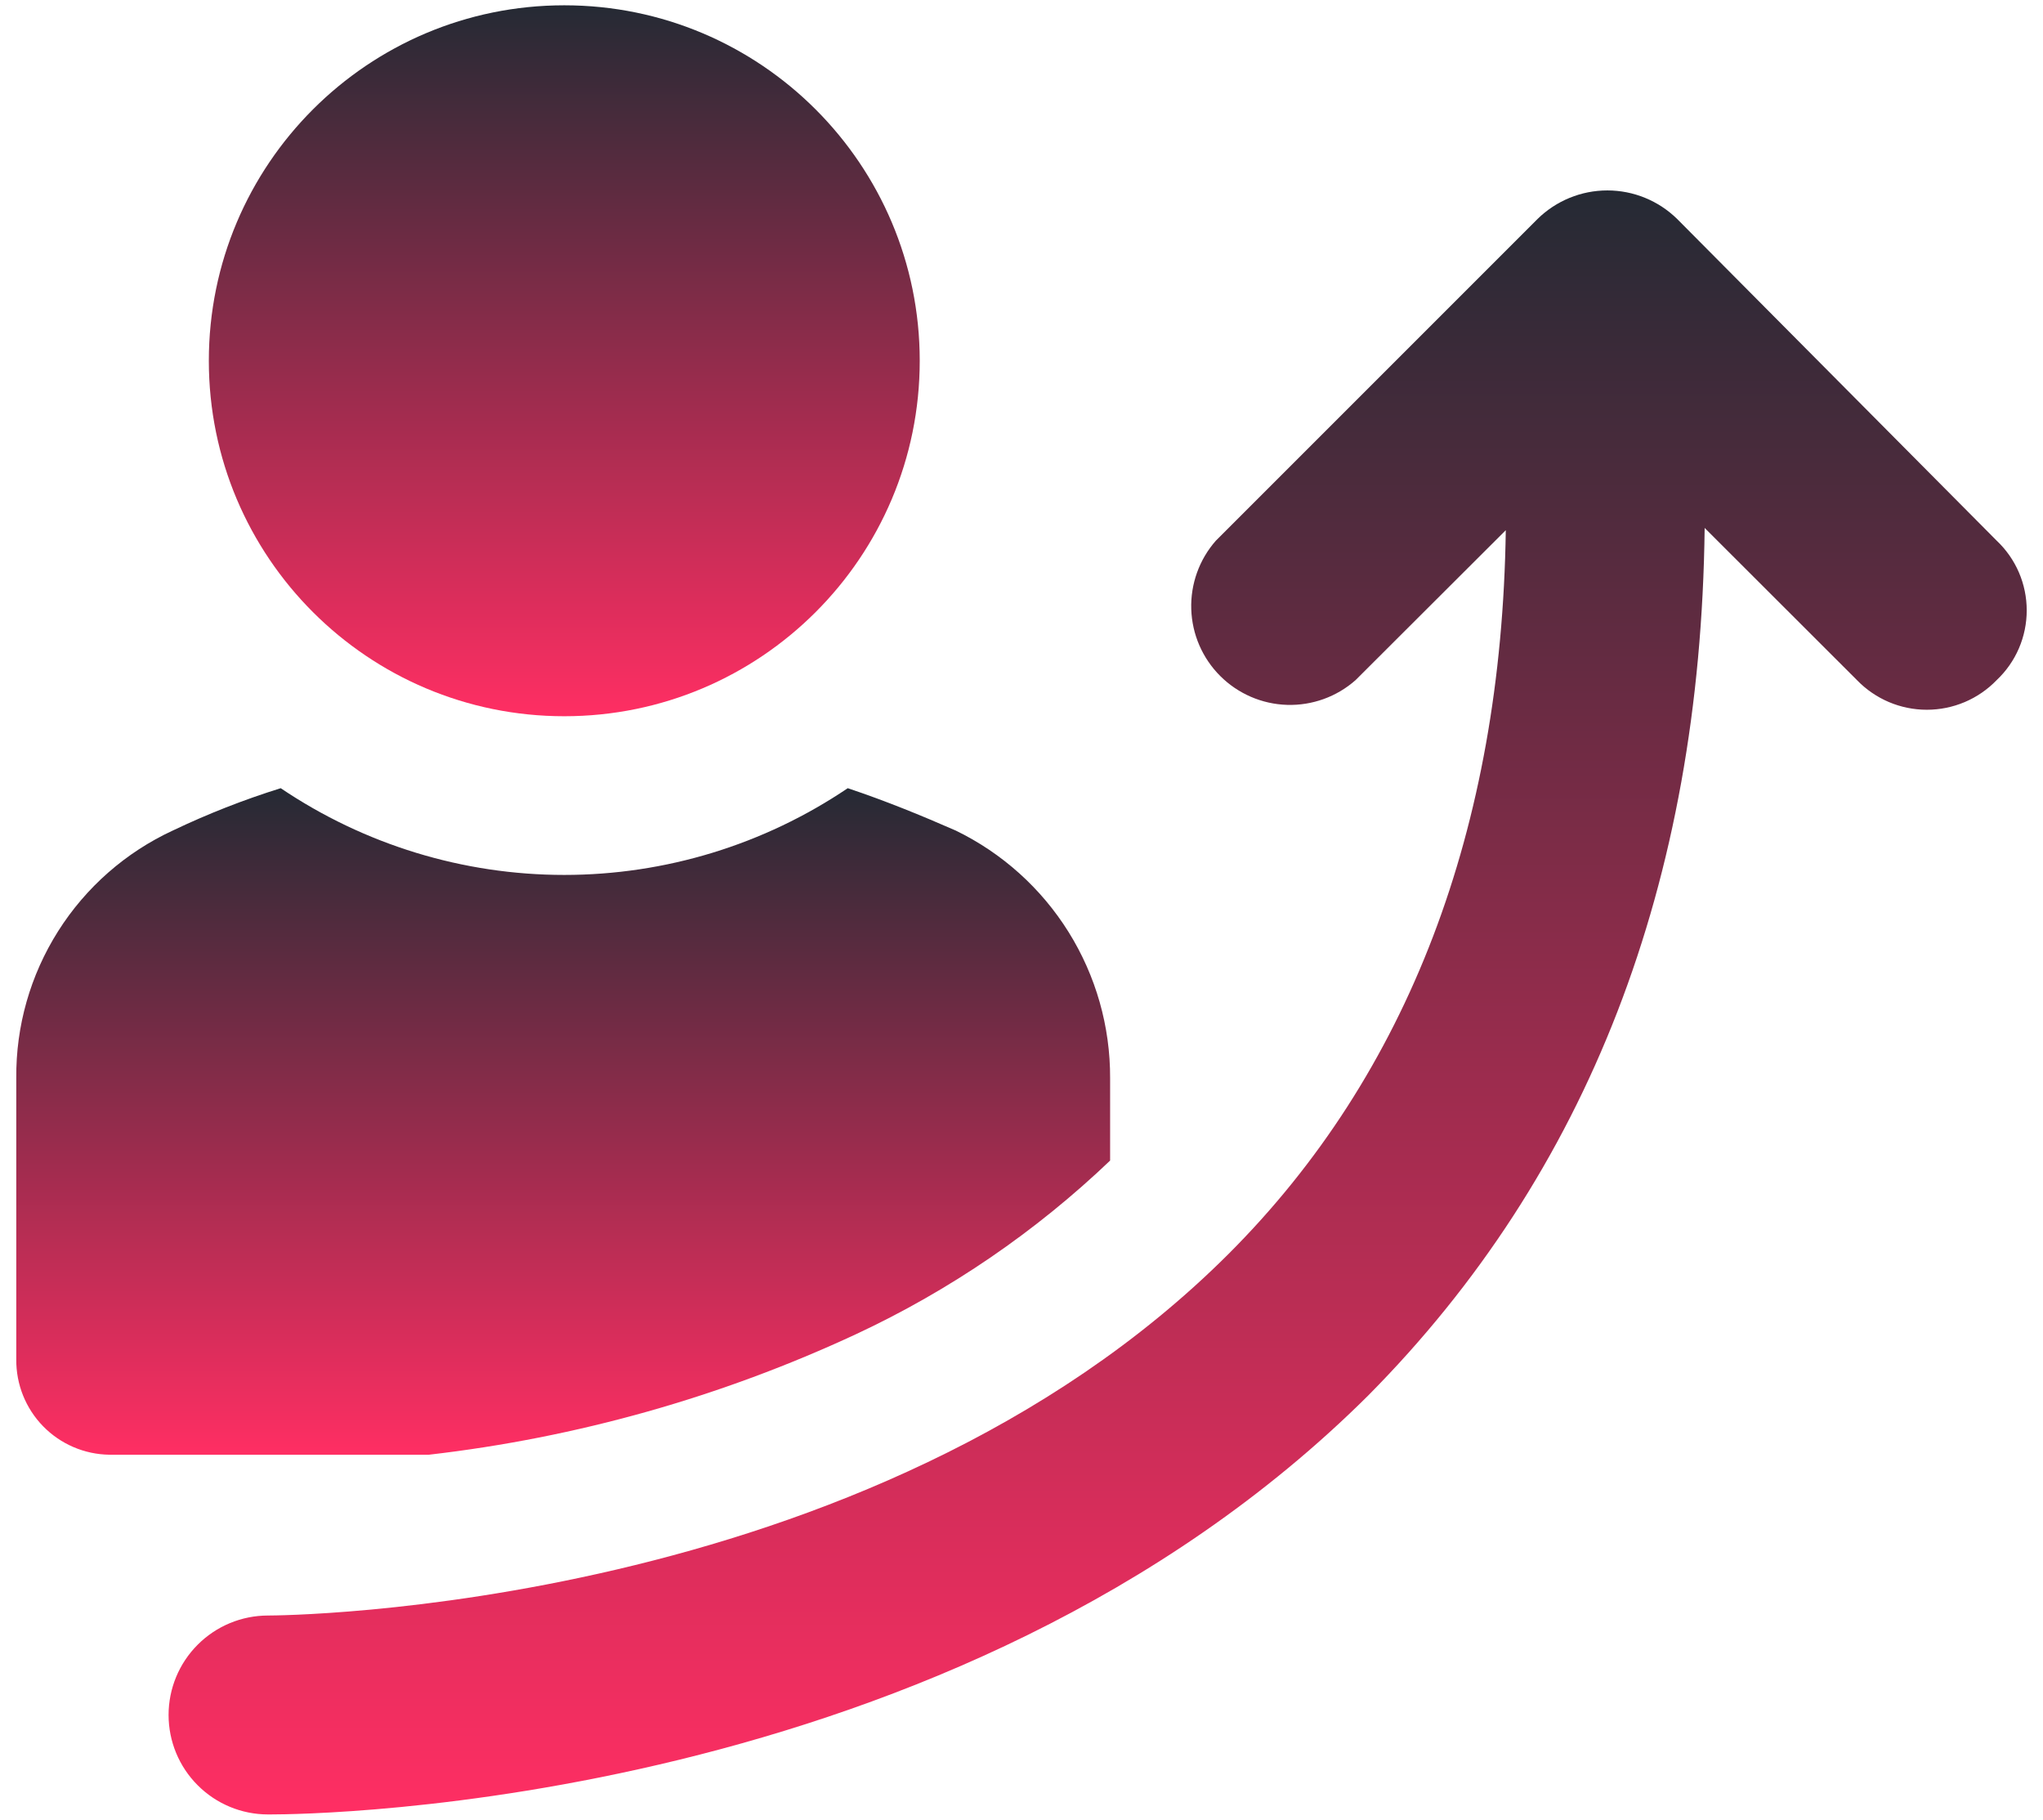
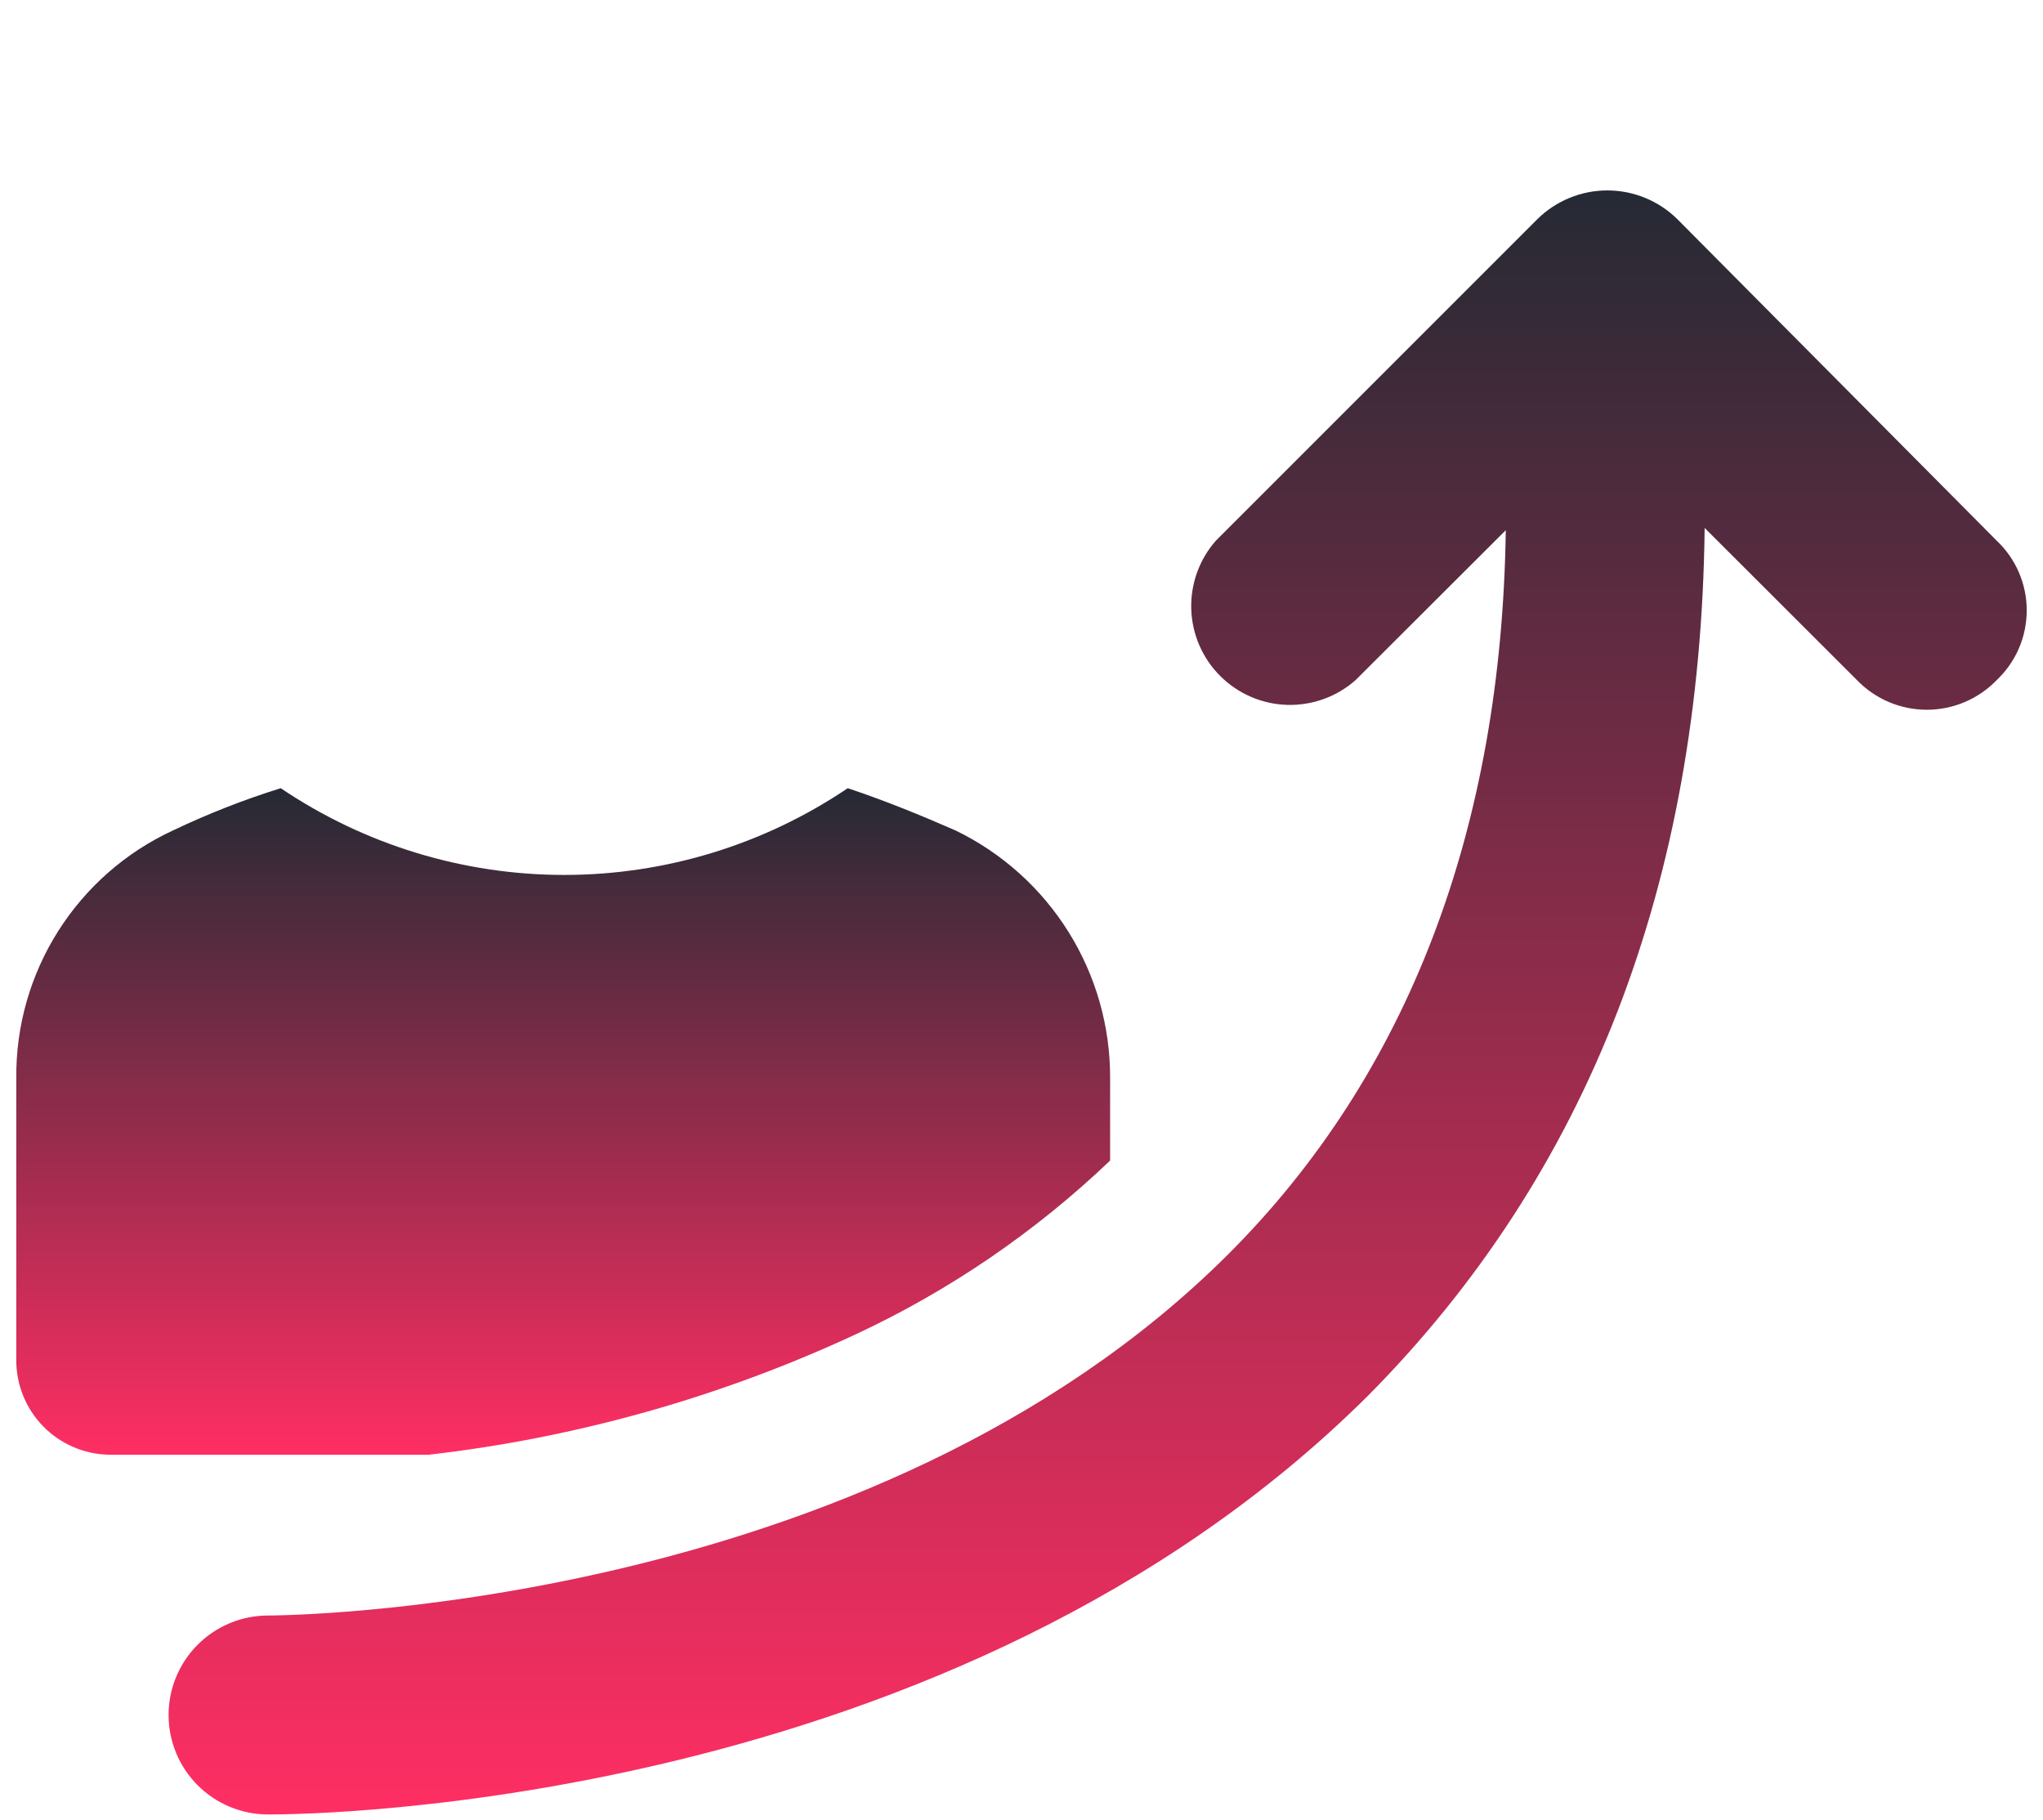
<svg xmlns="http://www.w3.org/2000/svg" width="64" height="57" viewBox="0 0 64 57" fill="none">
  <path d="M26.823 41.79C29.752 40.422 32.438 38.586 34.776 36.355V33.771C34.782 32.154 34.331 30.568 33.475 29.196C32.619 27.824 31.393 26.722 29.938 26.016C28.878 25.552 27.75 25.088 26.557 24.69C23.934 26.461 20.841 27.407 17.676 27.407C14.511 27.407 11.418 26.461 8.794 24.69C7.637 25.051 6.508 25.494 5.414 26.016C3.937 26.7 2.689 27.796 1.82 29.171C0.95 30.546 0.495 32.143 0.51 33.771V42.586C0.503 43.367 0.806 44.12 1.352 44.679C1.899 45.238 2.644 45.558 3.426 45.569H13.435C18.071 45.035 22.592 43.759 26.823 41.79Z" fill="url(#paint0_linear_42_1143)" />
-   <path d="M17.677 22.436C23.827 22.436 28.812 17.451 28.812 11.301C28.812 5.151 23.827 0.166 17.677 0.166C11.527 0.166 6.542 5.151 6.542 11.301C6.542 17.451 11.527 22.436 17.677 22.436Z" fill="url(#paint1_linear_42_1143)" />
  <path d="M62.548 16.935L52.54 6.86C51.957 6.287 51.171 5.965 50.353 5.965C49.534 5.965 48.749 6.287 48.165 6.86L38.09 16.935C37.569 17.526 37.293 18.294 37.318 19.082C37.343 19.87 37.667 20.618 38.225 21.175C38.783 21.732 39.532 22.056 40.319 22.08C41.107 22.104 41.874 21.827 42.465 21.305L47.171 16.608C47.038 25.954 44.122 33.643 38.488 39.277C27.221 50.539 8.662 50.606 8.397 50.606C7.57 50.606 6.778 50.934 6.194 51.519C5.609 52.103 5.281 52.895 5.281 53.721C5.281 54.548 5.609 55.34 6.194 55.924C6.778 56.509 7.57 56.837 8.397 56.837H8.463C9.789 56.837 29.871 56.637 42.862 43.713C49.757 36.754 53.268 27.673 53.401 16.538L58.173 21.305C58.457 21.599 58.797 21.832 59.173 21.992C59.548 22.151 59.953 22.233 60.361 22.233C60.769 22.233 61.173 22.151 61.549 21.992C61.925 21.832 62.265 21.599 62.548 21.305C62.846 21.024 63.083 20.686 63.245 20.31C63.407 19.934 63.49 19.529 63.49 19.12C63.49 18.711 63.407 18.306 63.245 17.93C63.083 17.555 62.846 17.216 62.548 16.935Z" fill="url(#paint2_linear_42_1143)" />
  <defs>
    <linearGradient id="paint0_linear_42_1143" x1="17.643" y1="24.69" x2="17.643" y2="45.569" gradientUnits="userSpaceOnUse">
      <stop stop-color="#252A34" />
      <stop offset="1" stop-color="#FF2E63" />
      <stop offset="1" stop-color="#FF2E63" />
    </linearGradient>
    <linearGradient id="paint1_linear_42_1143" x1="17.677" y1="0.166" x2="17.677" y2="22.436" gradientUnits="userSpaceOnUse">
      <stop stop-color="#252A34" />
      <stop offset="1" stop-color="#FF2E63" />
      <stop offset="1" stop-color="#FF2E63" />
    </linearGradient>
    <linearGradient id="paint2_linear_42_1143" x1="34.386" y1="5.965" x2="34.386" y2="56.837" gradientUnits="userSpaceOnUse">
      <stop stop-color="#252A34" />
      <stop offset="1" stop-color="#FF2E63" />
      <stop offset="1" stop-color="#FF2E63" />
    </linearGradient>
  </defs>
</svg>